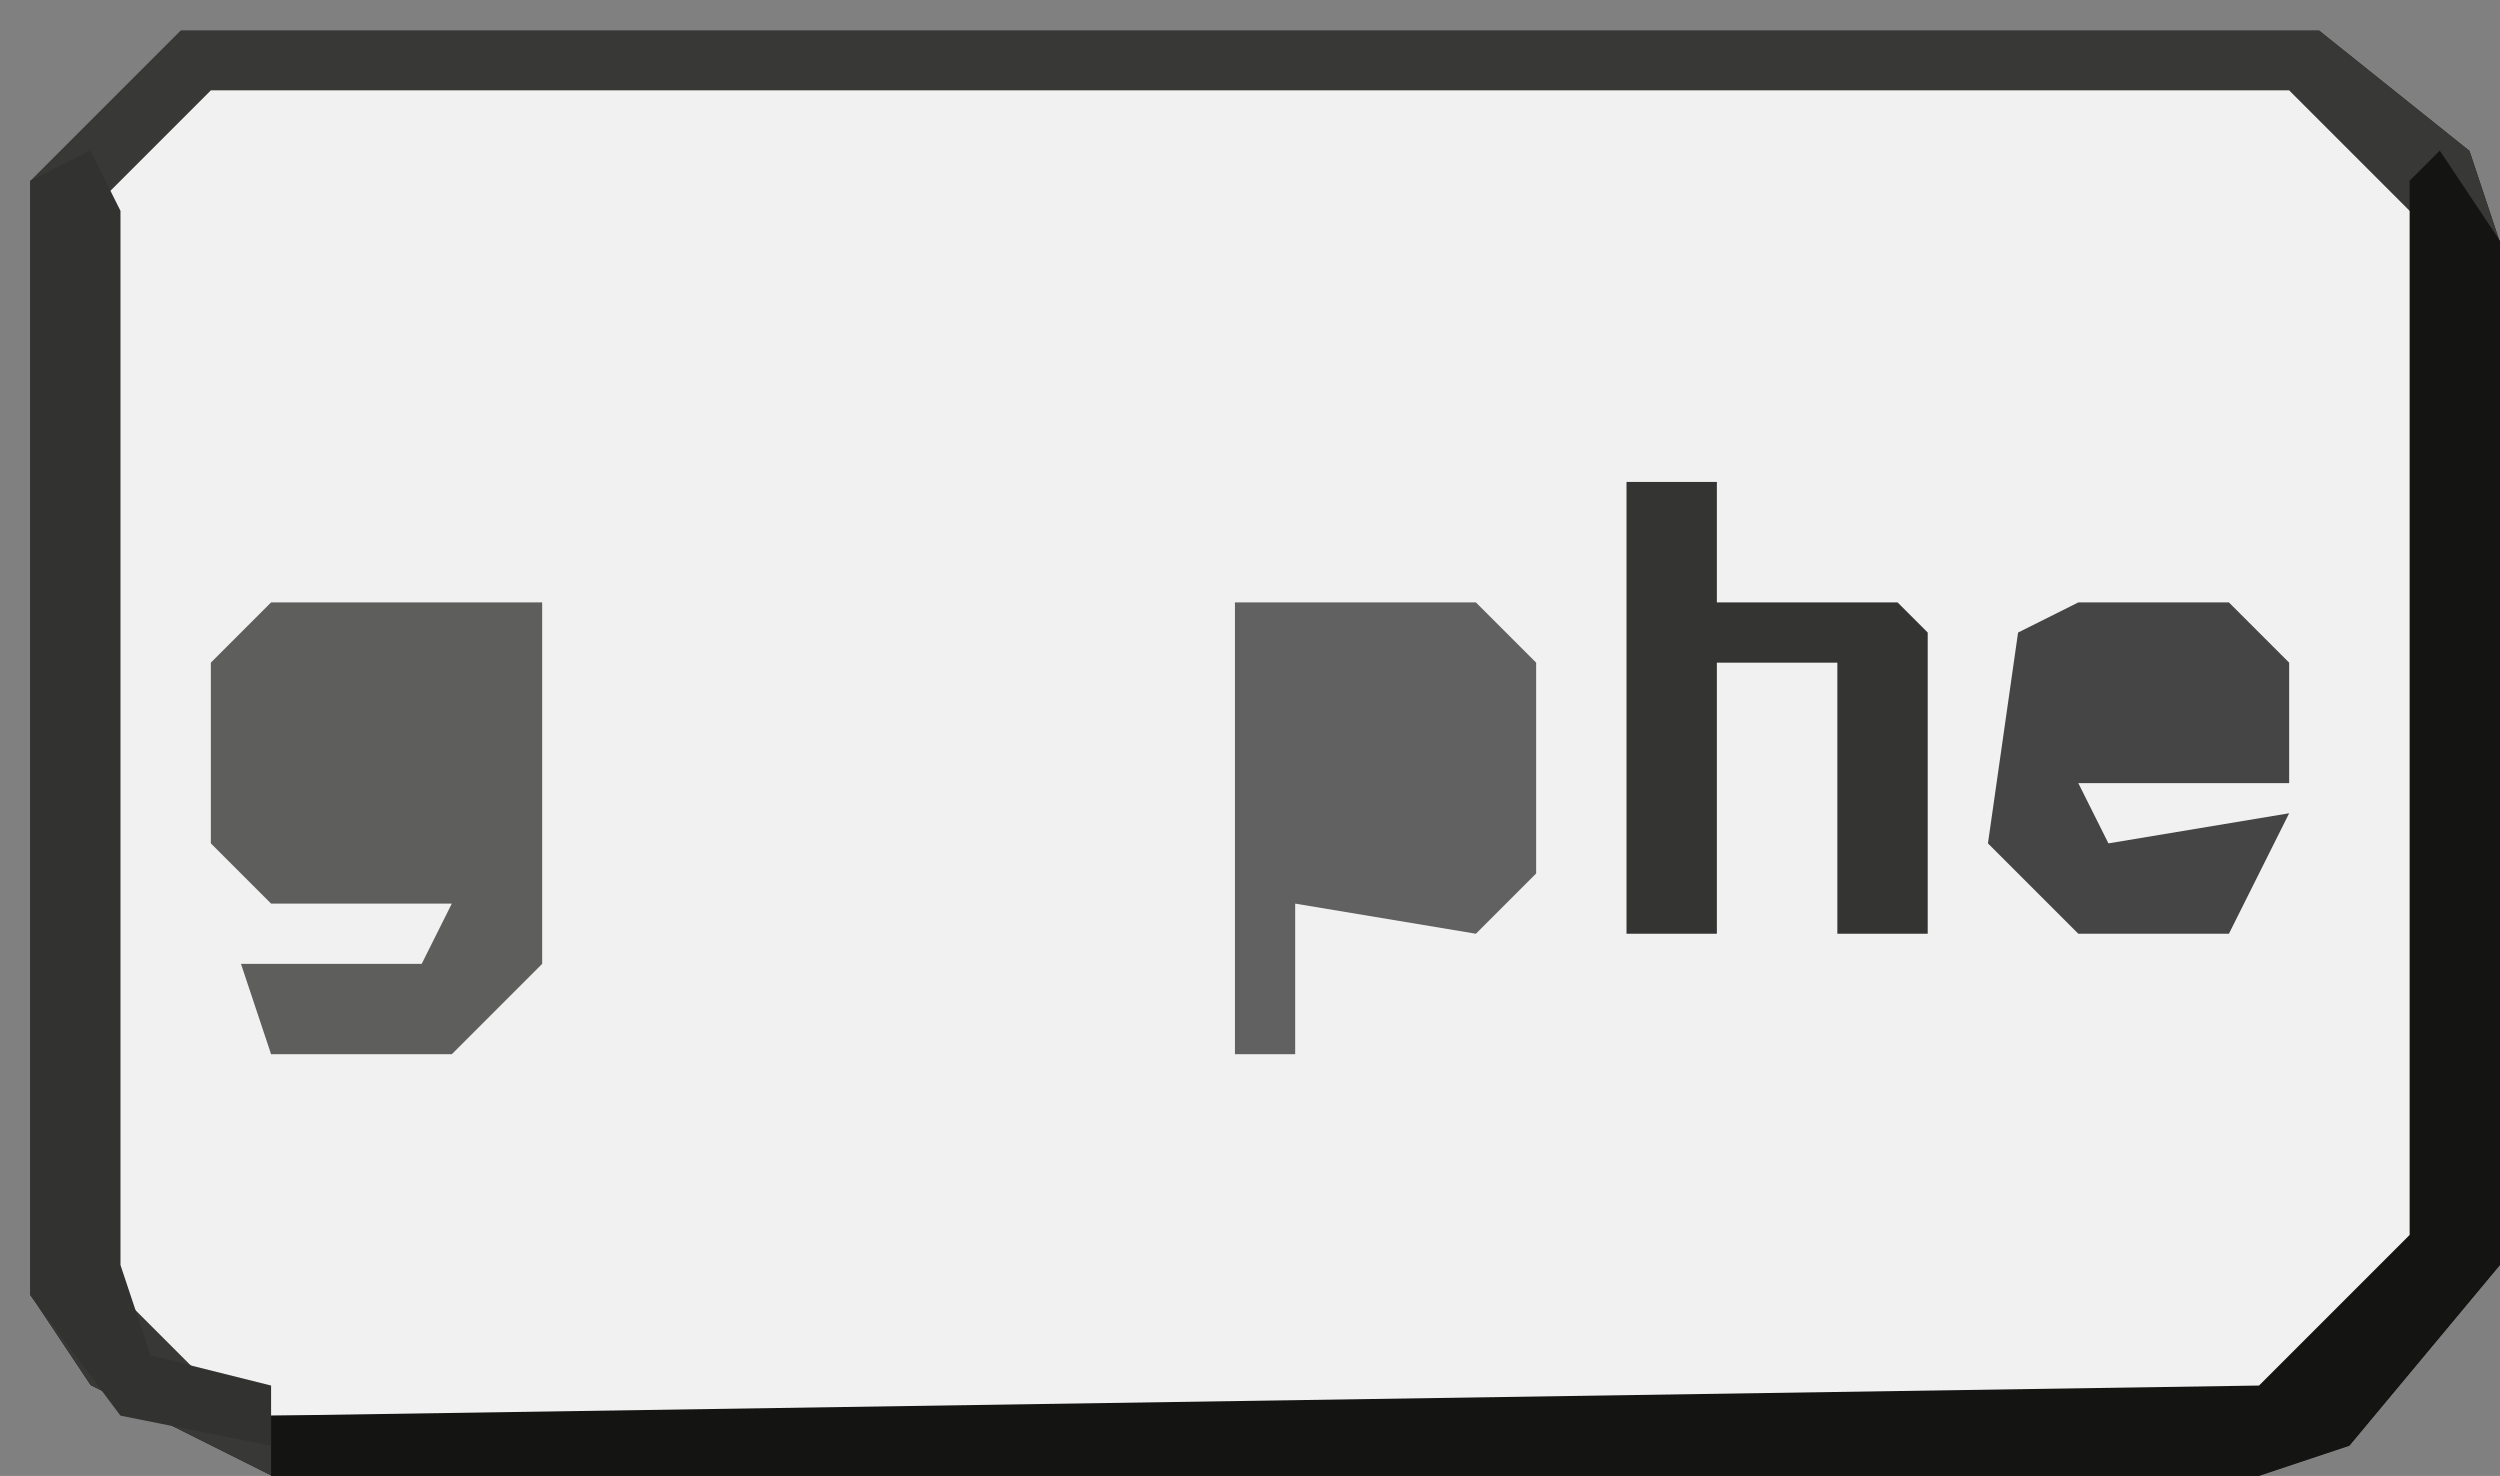
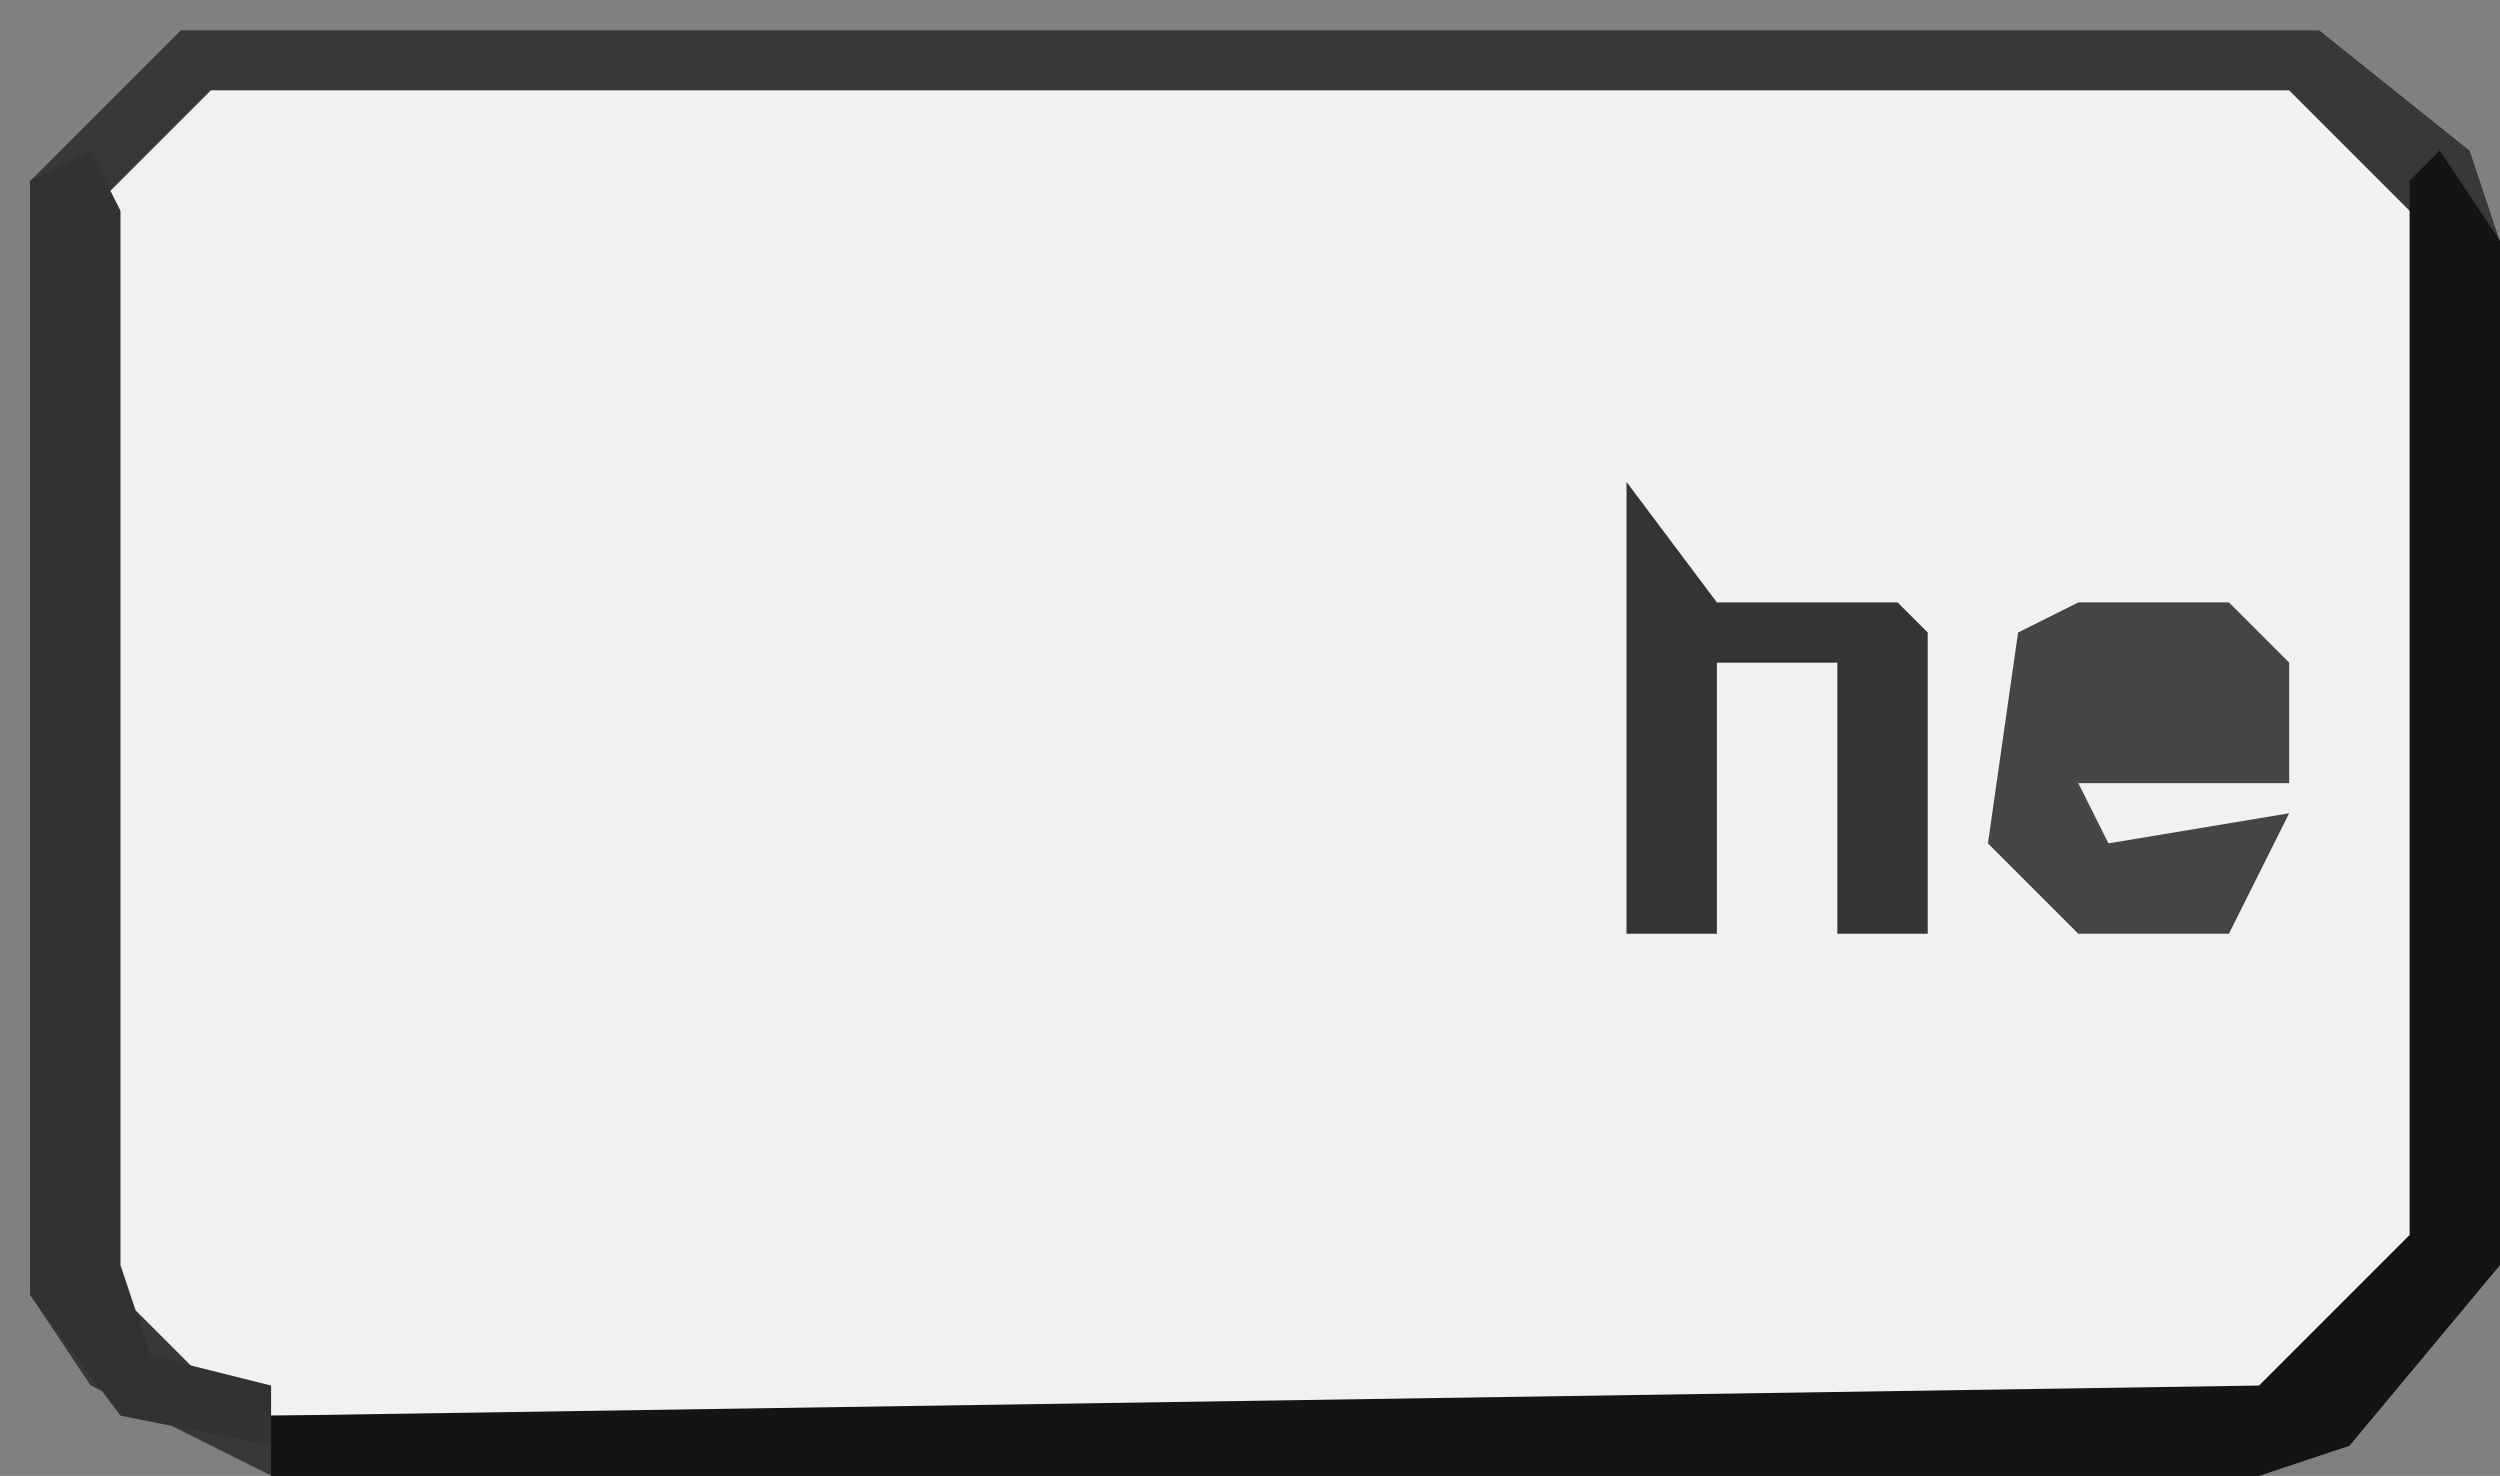
<svg xmlns="http://www.w3.org/2000/svg" version="1.1" width="83" height="49">
  <rect width="100%" height="100%" fill="#808080" stroke="none" />
  <path d="M0,0 L71,0 L76,4 L77,7 L77,41 L72,47 L69,48 L3,48 L-3,45 L-5,42 L-5,5 Z " fill="#F1F1F1" transform="translate(6,1)" />
  <path d="M0,0 L71,0 L76,4 L77,7 L77,41 L72,47 L69,48 L3,48 L-3,45 L-5,42 L-5,5 Z M1,2 L-3,6 L-3,41 L1,45 L3,46 L69,46 L74,42 L75,40 L75,7 L70,2 Z " fill="#383837" transform="translate(6,1)" />
  <path d="M0,0 L2,3 L2,37 L-3,43 L-6,44 L-72,44 L-72,42 L-6,41 L-1,36 L-1,1 Z " fill="#141413" transform="translate(81,5)" />
-   <path d="M0,0 L9,0 L9,12 L6,15 L0,15 L-1,12 L5,12 L6,10 L0,10 L-2,8 L-2,2 Z " fill="#5E5E5D" transform="translate(9,20)" />
-   <path d="M0,0 L8,0 L10,2 L10,9 L8,11 L2,10 L2,15 L0,15 Z " fill="#616161" transform="translate(41,20)" />
  <path d="M0,0 L1,2 L1,37 L2,40 L6,41 L6,43 L1,42 L-2,38 L-2,1 Z " fill="#323231" transform="translate(3,5)" />
-   <path d="M0,0 L3,0 L3,4 L9,4 L10,5 L10,15 L7,15 L7,6 L3,6 L3,15 L0,15 Z " fill="#343433" transform="translate(54,16)" />
+   <path d="M0,0 L3,4 L9,4 L10,5 L10,15 L7,15 L7,6 L3,6 L3,15 L0,15 Z " fill="#343433" transform="translate(54,16)" />
  <path d="M0,0 L5,0 L7,2 L7,6 L0,6 L1,8 L7,7 L5,11 L0,11 L-3,8 L-2,1 Z " fill="#454545" transform="translate(69,20)" />
</svg>